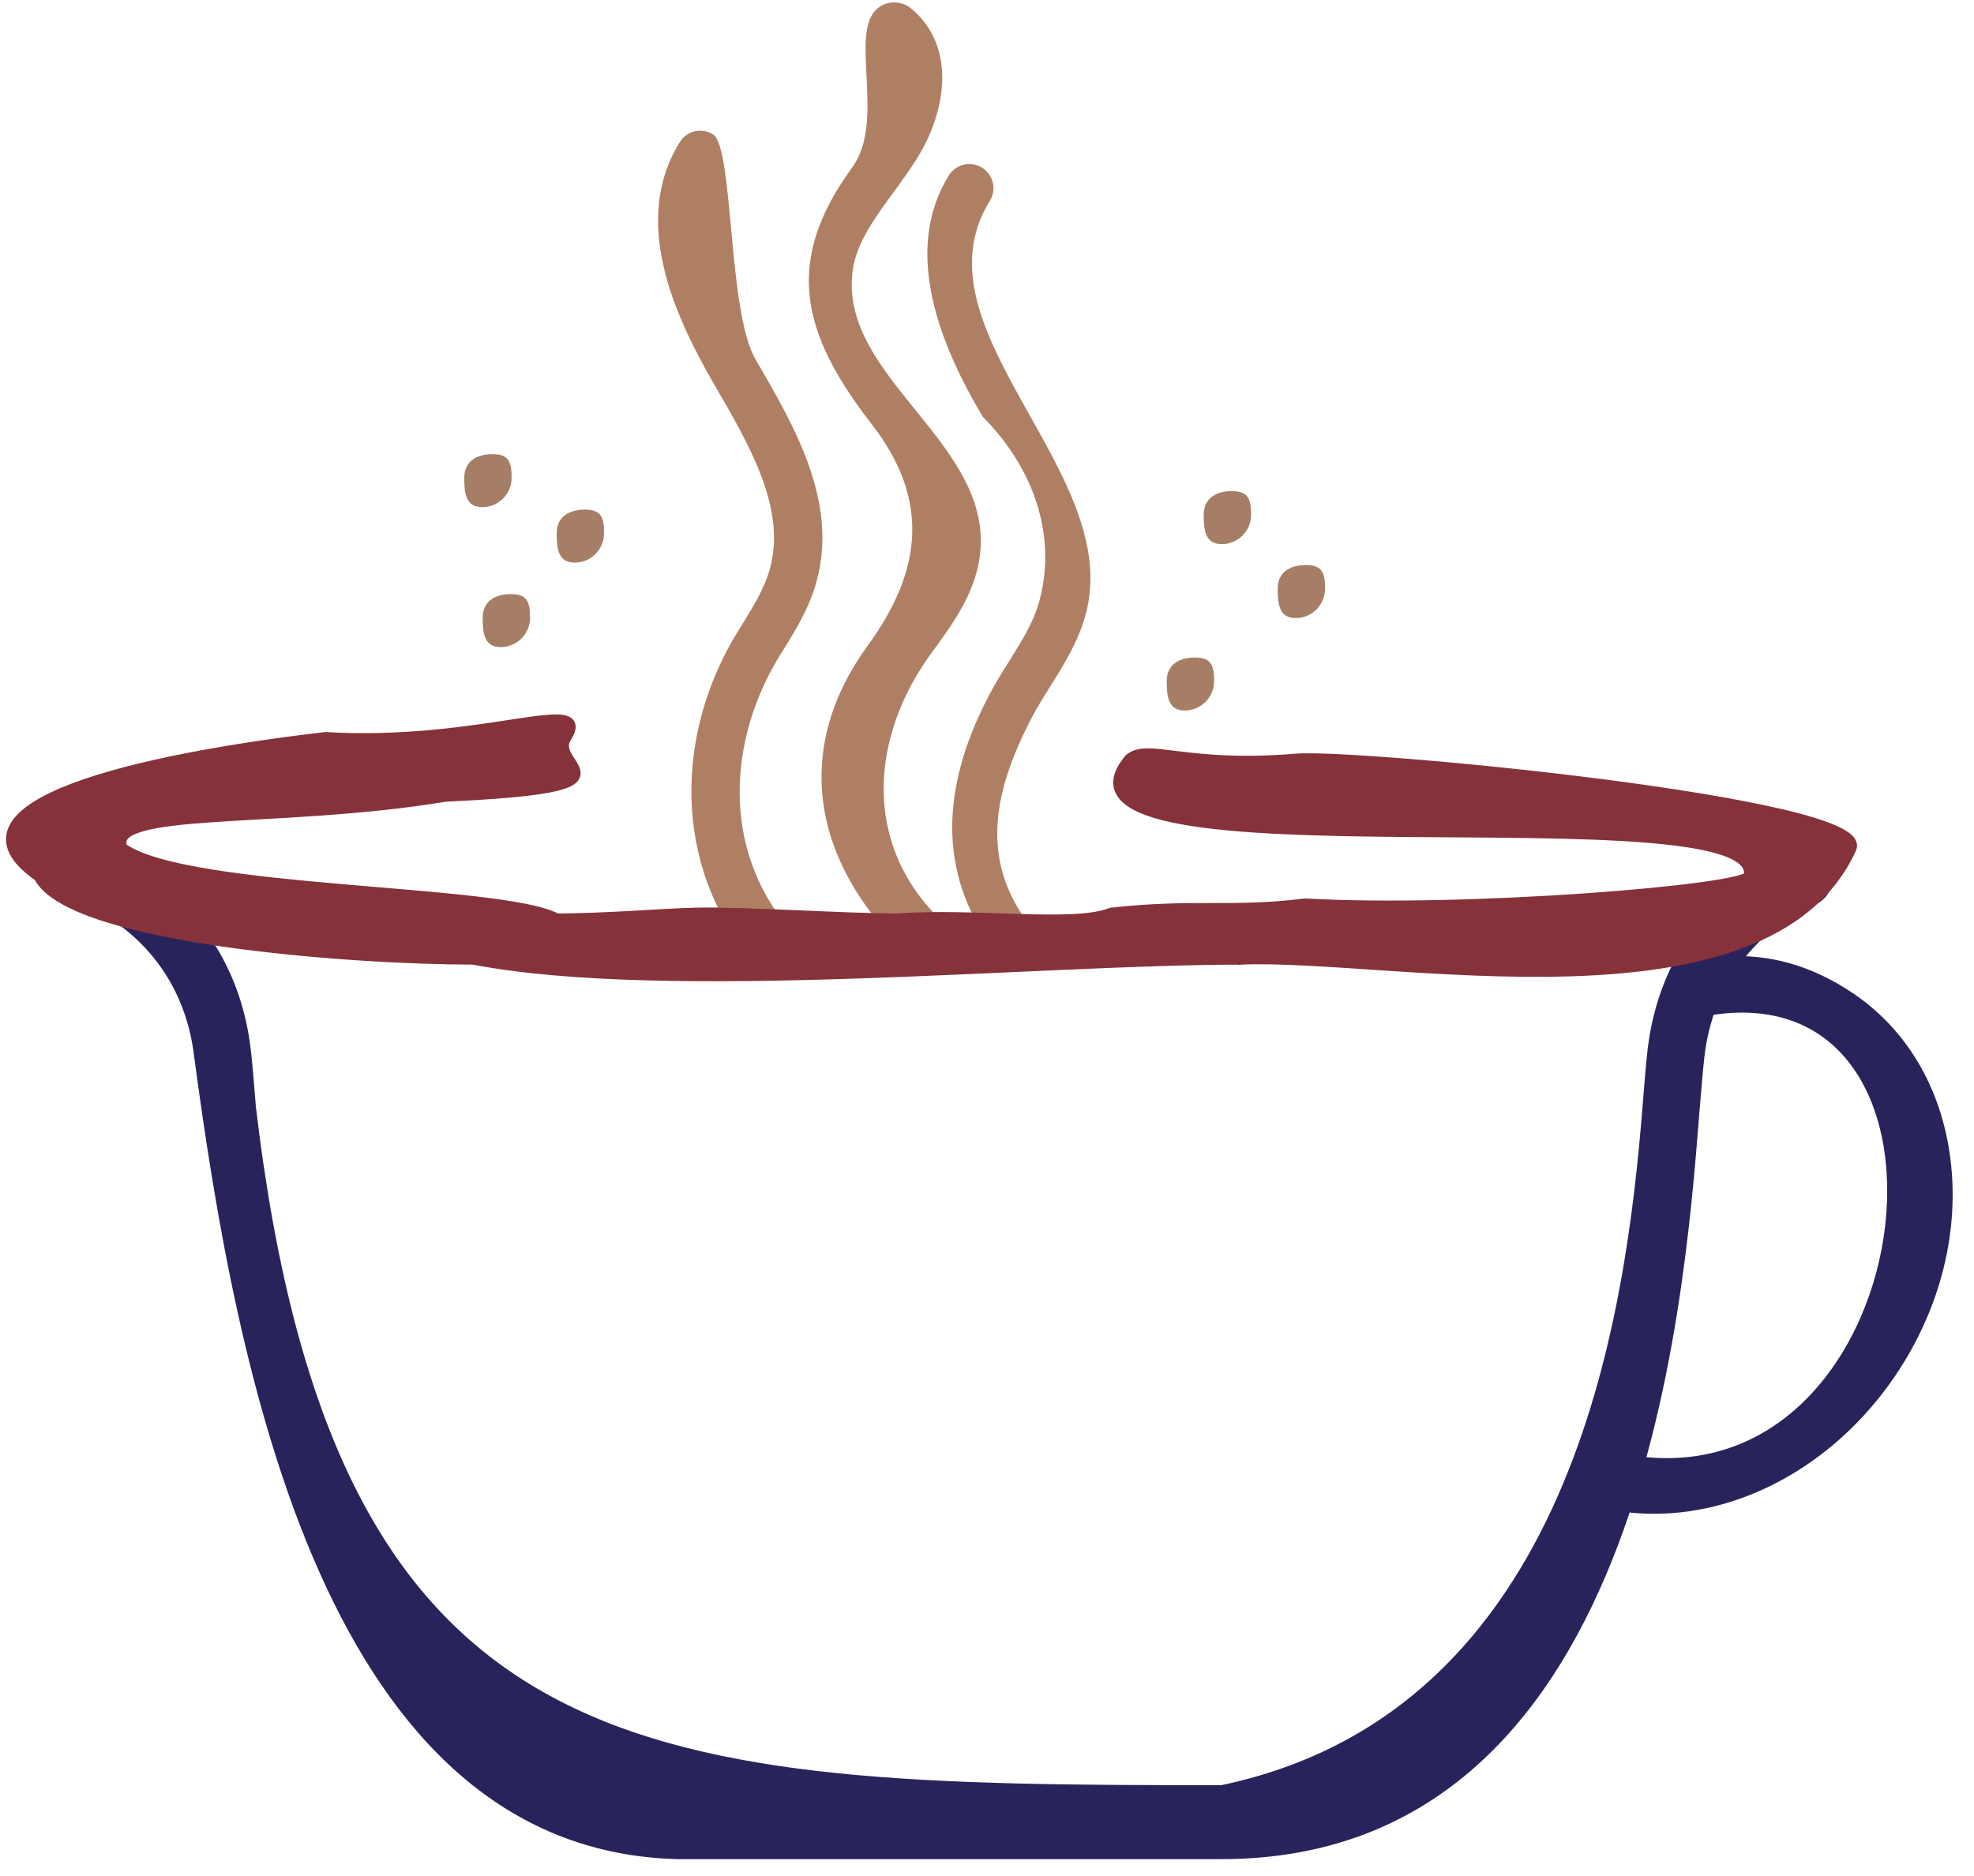
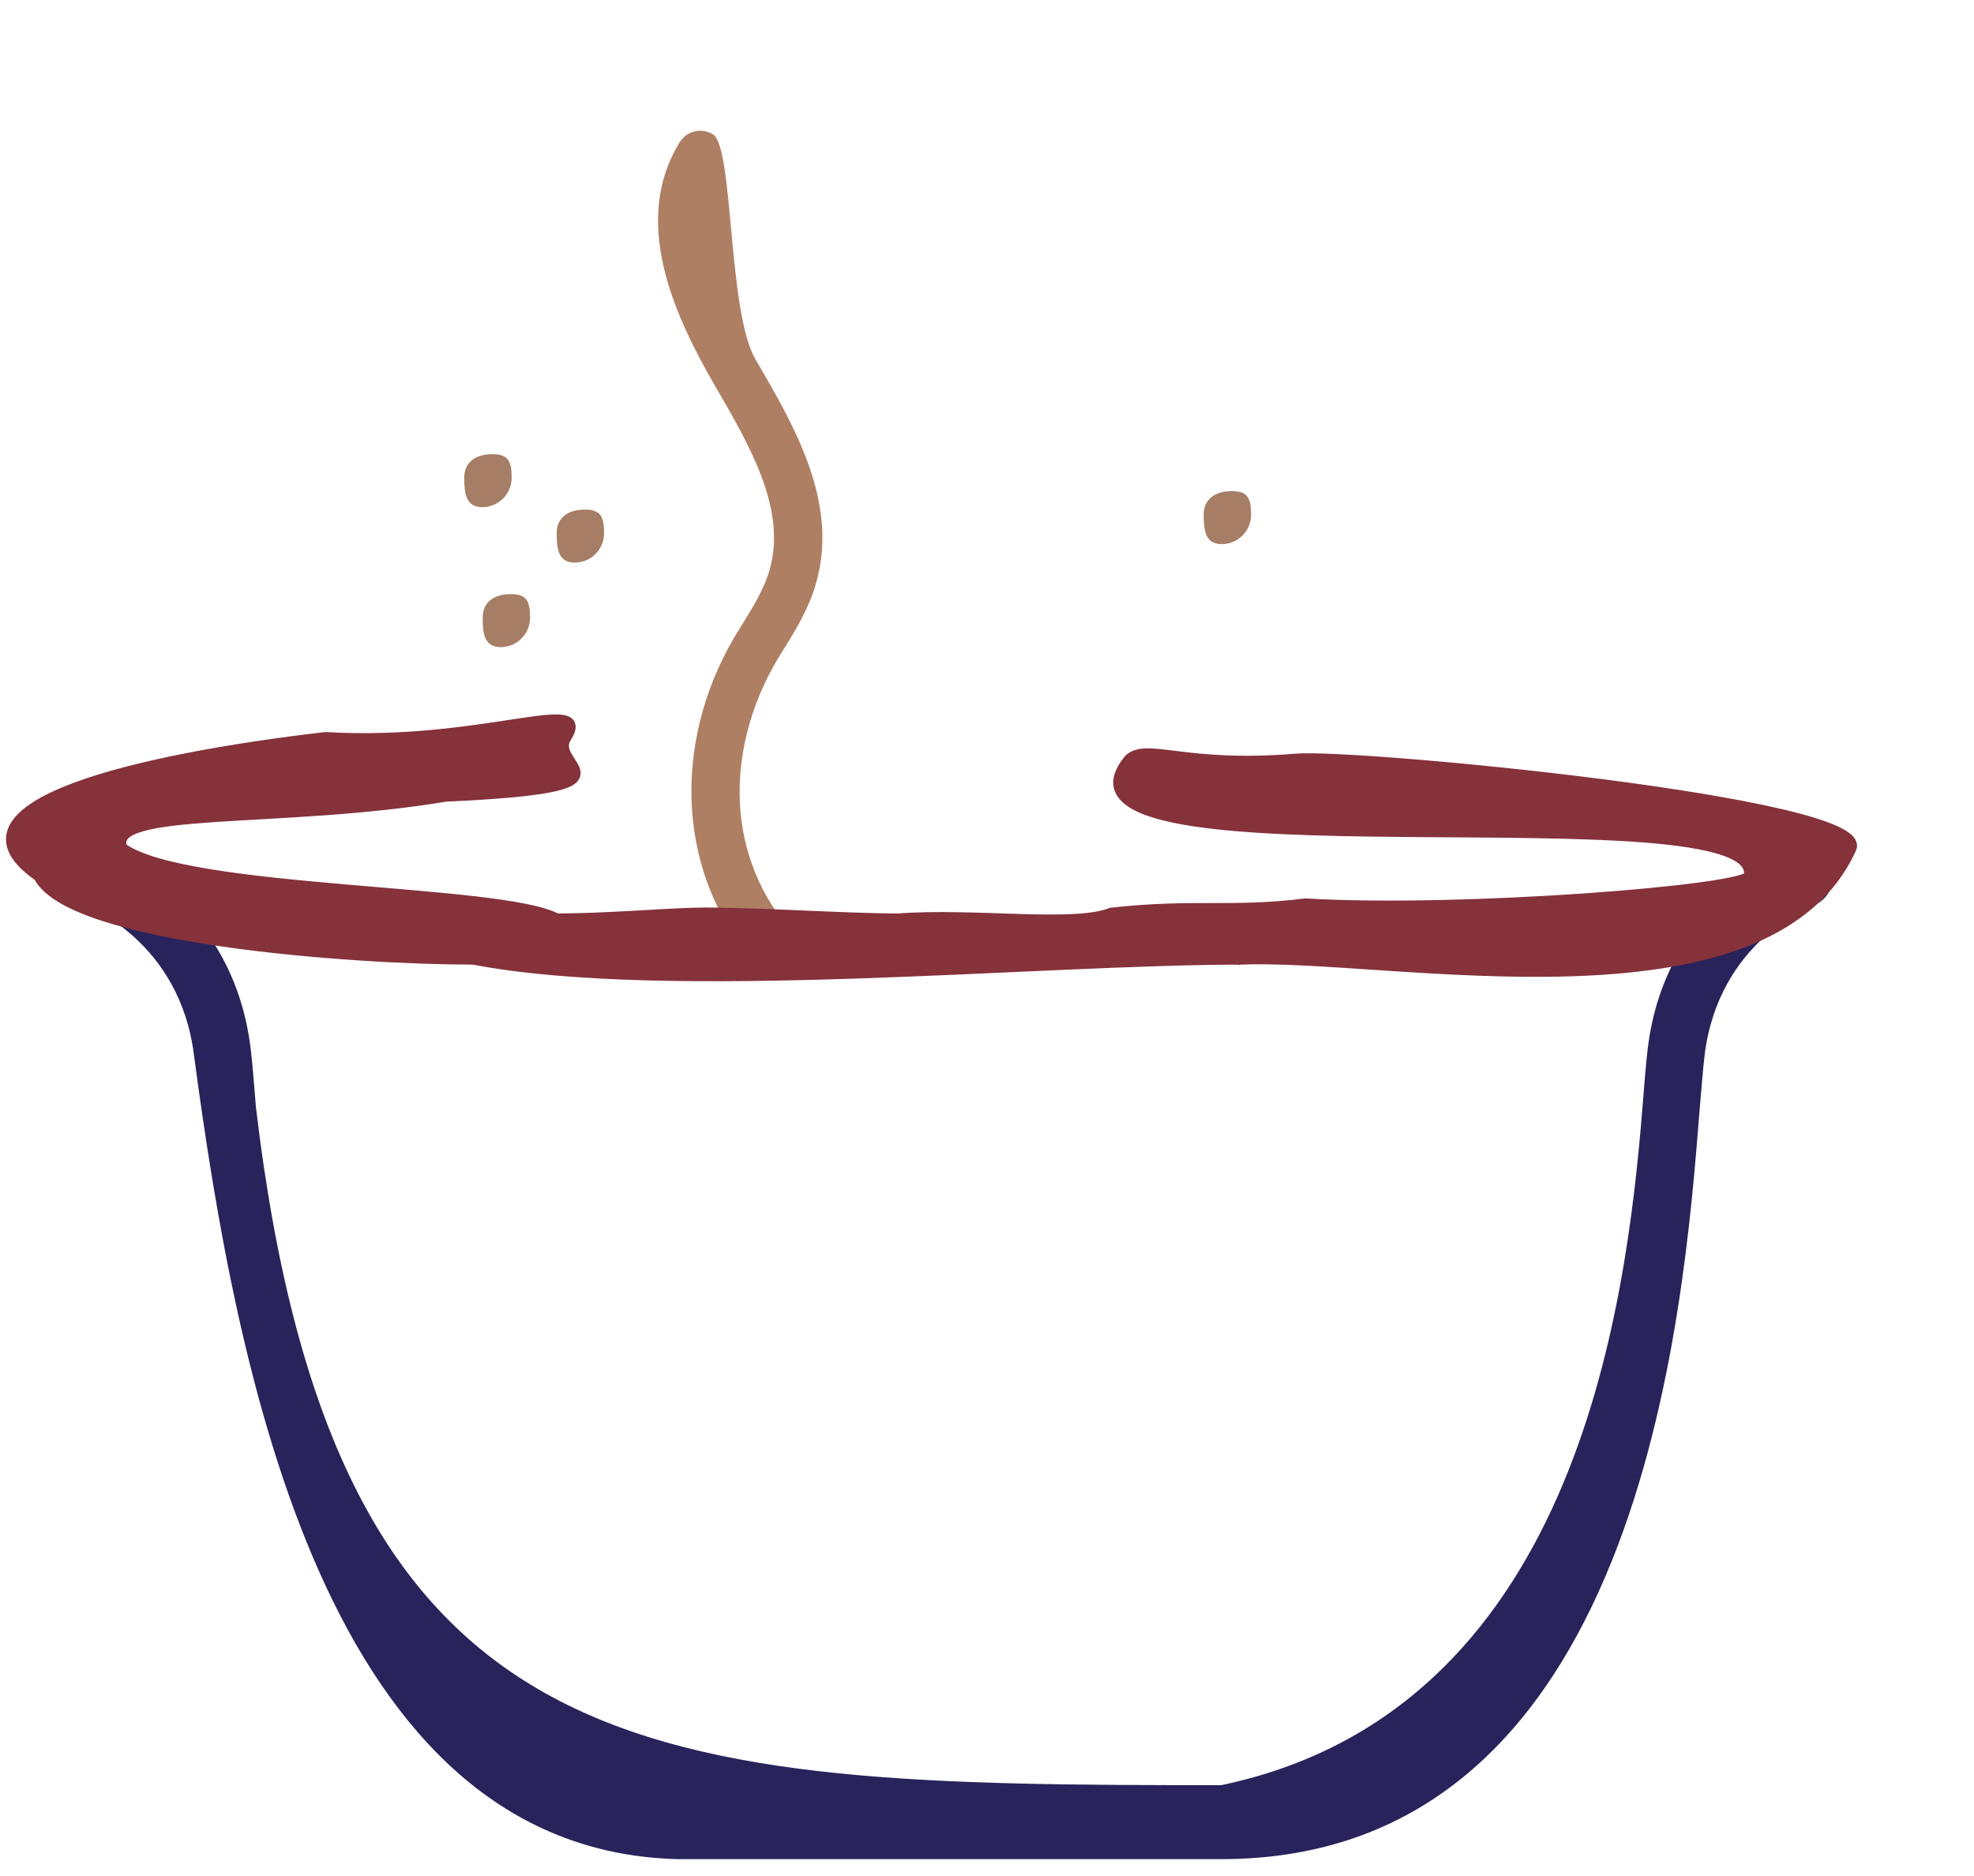
<svg xmlns="http://www.w3.org/2000/svg" width="121" height="115" viewBox="0 0 121 115" fill="none">
  <path d="M30.693 39.668C31.685 39.668 32.49 38.863 32.49 37.87C32.49 36.878 32.305 36.419 31.312 36.419C30.32 36.419 29.586 36.878 29.586 37.87C29.586 38.863 29.7 39.668 30.693 39.668Z" fill="#A67E65" />
-   <path d="M72.622 43.553C73.615 43.553 74.42 42.748 74.42 41.756C74.42 40.763 74.234 40.304 73.242 40.304C72.249 40.304 71.516 40.763 71.516 41.756C71.516 42.748 71.63 43.553 72.622 43.553Z" fill="#A67E65" />
  <path d="M35.23 34.488C36.222 34.488 37.027 33.683 37.027 32.69C37.027 31.698 36.842 31.238 35.849 31.238C34.857 31.238 34.123 31.698 34.123 32.69C34.123 33.683 34.237 34.488 35.23 34.488Z" fill="#A67E65" />
  <path d="M29.564 31.088C30.556 31.088 31.361 30.284 31.361 29.291C31.361 28.298 31.176 27.839 30.183 27.839C29.191 27.839 28.457 28.298 28.457 29.291C28.457 30.284 28.571 31.088 29.564 31.088Z" fill="#A67E65" />
  <path d="M74.89 33.355C75.883 33.355 76.687 32.55 76.687 31.558C76.687 30.565 76.502 30.105 75.509 30.105C74.517 30.105 73.783 30.565 73.783 31.558C73.783 32.55 73.897 33.355 74.89 33.355Z" fill="#A67E65" />
-   <path d="M79.423 37.887C80.416 37.887 81.221 37.082 81.221 36.09C81.221 35.097 81.035 34.638 80.043 34.638C79.05 34.638 78.316 35.097 78.316 36.09C78.316 37.082 78.431 37.887 79.423 37.887Z" fill="#A67E65" />
  <path d="M74.862 113.965H41.526C19.952 113.397 14.482 84.12 11.888 64.666C11.01 57.65 5.262 55.514 5.208 55.492C4.297 55.166 3.82 54.158 4.145 53.247C4.471 52.336 5.479 51.859 6.39 52.184C6.704 52.303 14.22 55.091 15.358 64.222C15.467 65.122 15.564 66.314 15.684 67.833C20.519 108.865 39.52 109.431 74.862 109.431C96.444 104.898 99.663 80.586 100.682 67.833C100.801 66.314 100.899 65.122 101.007 64.222C102.146 55.091 109.661 52.303 109.976 52.184C110.887 51.859 111.884 52.336 112.221 53.247C112.546 54.158 112.069 55.156 111.169 55.492C110.941 55.578 105.356 57.726 104.488 64.666C104.391 65.49 104.293 66.705 104.174 68.115C103.187 80.651 100.541 113.965 74.862 113.965Z" fill="#29235C" />
-   <path d="M101.399 92.795C100.368 92.795 99.338 92.687 98.33 92.459C97.386 92.253 96.79 91.32 96.996 90.366C97.202 89.422 98.145 88.826 99.089 89.032C117.935 93.211 122.192 58.629 104.196 62.355C103.264 62.55 102.32 61.943 102.125 60.999C101.93 60.056 102.537 59.123 103.481 58.928C107.135 58.169 110.28 58.744 113.36 60.739C116.819 62.973 119.021 66.66 119.563 71.106C120.094 75.444 118.977 79.999 116.429 83.946C112.839 89.498 107.081 92.795 101.399 92.795Z" fill="#29235C" />
-   <path d="M56.456 58.602C56.043 58.602 55.639 58.45 55.339 58.161C49.586 52.483 48.759 45.684 53.153 39.627C56.614 34.895 56.971 30.553 53.413 25.977C49.099 20.414 48.042 16.009 52.239 10.263C54.291 7.462 52.077 2.161 53.705 0.593C54.268 0.033 55.235 -0.001 55.846 0.517C58.654 2.851 58.024 6.867 56.146 9.813C55.714 10.492 55.235 11.146 54.775 11.782C53.601 13.387 52.493 14.906 52.268 16.57C51.364 23.21 61.079 27.189 60.043 34.203C59.715 36.445 58.4 38.244 57.123 39.993C53.432 44.998 52.777 51.573 57.583 56.319C58.146 56.879 58.109 57.745 57.489 58.254C57.188 58.483 56.822 58.602 56.456 58.602Z" fill="#AF7F64" />
-   <path d="M61.56 59C57.351 54.02 57.592 48.427 60.608 42.65C60.994 41.907 61.434 41.201 61.865 40.522C62.617 39.312 63.332 38.175 63.68 36.946C64.735 33.241 63.671 29.015 60.233 25.538C57.705 21.282 55.256 15.446 58.16 10.756C58.591 10.059 59.508 9.848 60.196 10.28C60.893 10.71 61.104 11.618 60.673 12.315C55.78 20.211 69.023 28.996 66.523 37.753C66.065 39.385 65.203 40.761 64.368 42.09C63.956 42.751 63.561 43.374 63.231 44.016C60.755 48.757 60.029 53.085 63.477 57.166C64.731 58.636 62.743 60.405 61.56 59Z" fill="#AF7F64" />
  <path d="M47.271 59.405C46.849 59.405 46.428 59.23 46.134 58.882C41.145 52.98 41.377 44.764 45.364 38.488C46.116 37.277 46.831 36.14 47.179 34.912C48.234 31.207 45.951 27.291 43.741 23.504C41.241 19.163 38.715 13.476 41.668 8.713C42.099 8.016 43.007 7.805 43.704 8.236C44.975 9.022 44.598 19.054 46.299 22.009C48.702 26.127 51.425 30.794 50.031 35.718C49.573 37.351 48.711 38.726 47.876 40.056C44.604 45.292 44.206 52.003 48.399 56.965C48.931 57.589 48.848 58.524 48.225 59.056C47.95 59.285 47.61 59.405 47.271 59.405Z" fill="#AF7F64" />
  <path d="M33.294 44.012C33.78 43.962 34.184 43.946 34.48 43.99C34.768 44.033 35.031 44.147 35.1 44.424C35.131 44.551 35.114 44.69 35.066 44.831C35.019 44.973 34.938 45.13 34.828 45.305C34.706 45.498 34.683 45.675 34.712 45.846C34.742 46.023 34.828 46.2 34.94 46.384C34.995 46.475 35.053 46.564 35.112 46.655C35.17 46.745 35.228 46.837 35.277 46.928C35.372 47.103 35.453 47.311 35.404 47.523C35.353 47.744 35.177 47.916 34.895 48.055C34.611 48.194 34.192 48.316 33.595 48.427C32.4 48.648 30.447 48.828 27.336 48.971C22.229 49.821 16.976 49.964 13.163 50.222C11.248 50.351 9.709 50.51 8.72 50.795C8.222 50.938 7.892 51.106 7.72 51.295C7.637 51.386 7.593 51.478 7.579 51.576C7.567 51.665 7.579 51.769 7.626 51.893C8.098 52.219 8.795 52.509 9.676 52.766C10.579 53.028 11.661 53.253 12.864 53.449C15.271 53.843 18.148 54.122 21.015 54.371C23.878 54.62 26.733 54.838 29.086 55.109C30.263 55.245 31.318 55.394 32.188 55.568C33.028 55.736 33.71 55.931 34.166 56.165C35.563 56.164 37.16 56.09 38.662 56.008C40.175 55.925 41.596 55.835 42.613 55.81C44.121 55.774 46.394 55.863 48.708 55.961C51.021 56.059 53.376 56.166 55.07 56.166C57.348 55.987 60.06 56.127 62.465 56.196C63.671 56.231 64.799 56.248 65.765 56.2C66.734 56.152 67.52 56.039 68.051 55.823L68.072 55.815L68.096 55.812C70.655 55.527 72.505 55.527 74.276 55.527C76.046 55.527 77.737 55.527 79.992 55.245L80.008 55.243L80.023 55.244C84.829 55.527 91.579 55.32 97.151 54.933C99.937 54.739 102.426 54.5 104.228 54.255C105.129 54.132 105.854 54.008 106.357 53.889C106.61 53.829 106.8 53.772 106.927 53.719C106.991 53.692 107.031 53.669 107.054 53.652C107.055 53.651 107.056 53.649 107.058 53.648C107.107 53.368 107.02 53.124 106.789 52.898C106.544 52.659 106.141 52.444 105.585 52.256C104.475 51.881 102.823 51.638 100.81 51.478C96.787 51.161 91.384 51.184 86.143 51.138C80.91 51.091 75.832 50.975 72.481 50.371C71.642 50.22 70.906 50.038 70.301 49.816C69.697 49.596 69.211 49.331 68.882 49.011C68.548 48.685 68.374 48.297 68.412 47.849C68.45 47.409 68.688 46.937 69.118 46.429L69.127 46.418L69.138 46.409C69.462 46.132 69.862 46.044 70.358 46.043C70.85 46.042 71.467 46.127 72.239 46.222C73.793 46.412 76.049 46.651 79.433 46.369C80.388 46.29 83.076 46.422 86.533 46.703C89.998 46.985 94.252 47.419 98.35 47.949C102.446 48.48 106.392 49.107 109.236 49.775C110.657 50.109 111.813 50.456 112.578 50.81C112.958 50.986 113.259 51.17 113.444 51.368C113.538 51.468 113.609 51.579 113.642 51.701C113.675 51.827 113.663 51.954 113.608 52.075C112.293 54.967 109.833 56.811 106.766 57.96C103.7 59.108 100.015 59.565 96.223 59.68C92.429 59.794 88.515 59.566 84.988 59.333C81.456 59.1 78.323 58.864 76.07 58.962L76.062 58.963V58.962C69.828 58.962 61.054 59.534 52.33 59.82C43.625 60.106 34.971 60.106 29.001 58.961C25.309 58.96 19.138 58.647 13.643 57.855C10.891 57.458 8.302 56.94 6.276 56.278C5.264 55.948 4.386 55.579 3.698 55.169C3.03 54.771 2.526 54.323 2.258 53.818C1.482 53.278 0.974 52.748 0.723 52.223C0.463 51.68 0.482 51.151 0.74 50.656C0.993 50.171 1.471 49.727 2.107 49.319C2.747 48.91 3.561 48.527 4.507 48.171C8.287 46.747 14.264 45.706 19.933 45.045L19.947 45.044L19.962 45.045C24.757 45.327 28.85 44.657 31.543 44.25C32.215 44.148 32.804 44.062 33.294 44.012Z" fill="#85323B" stroke="#85323B" stroke-width="0.34" />
</svg>